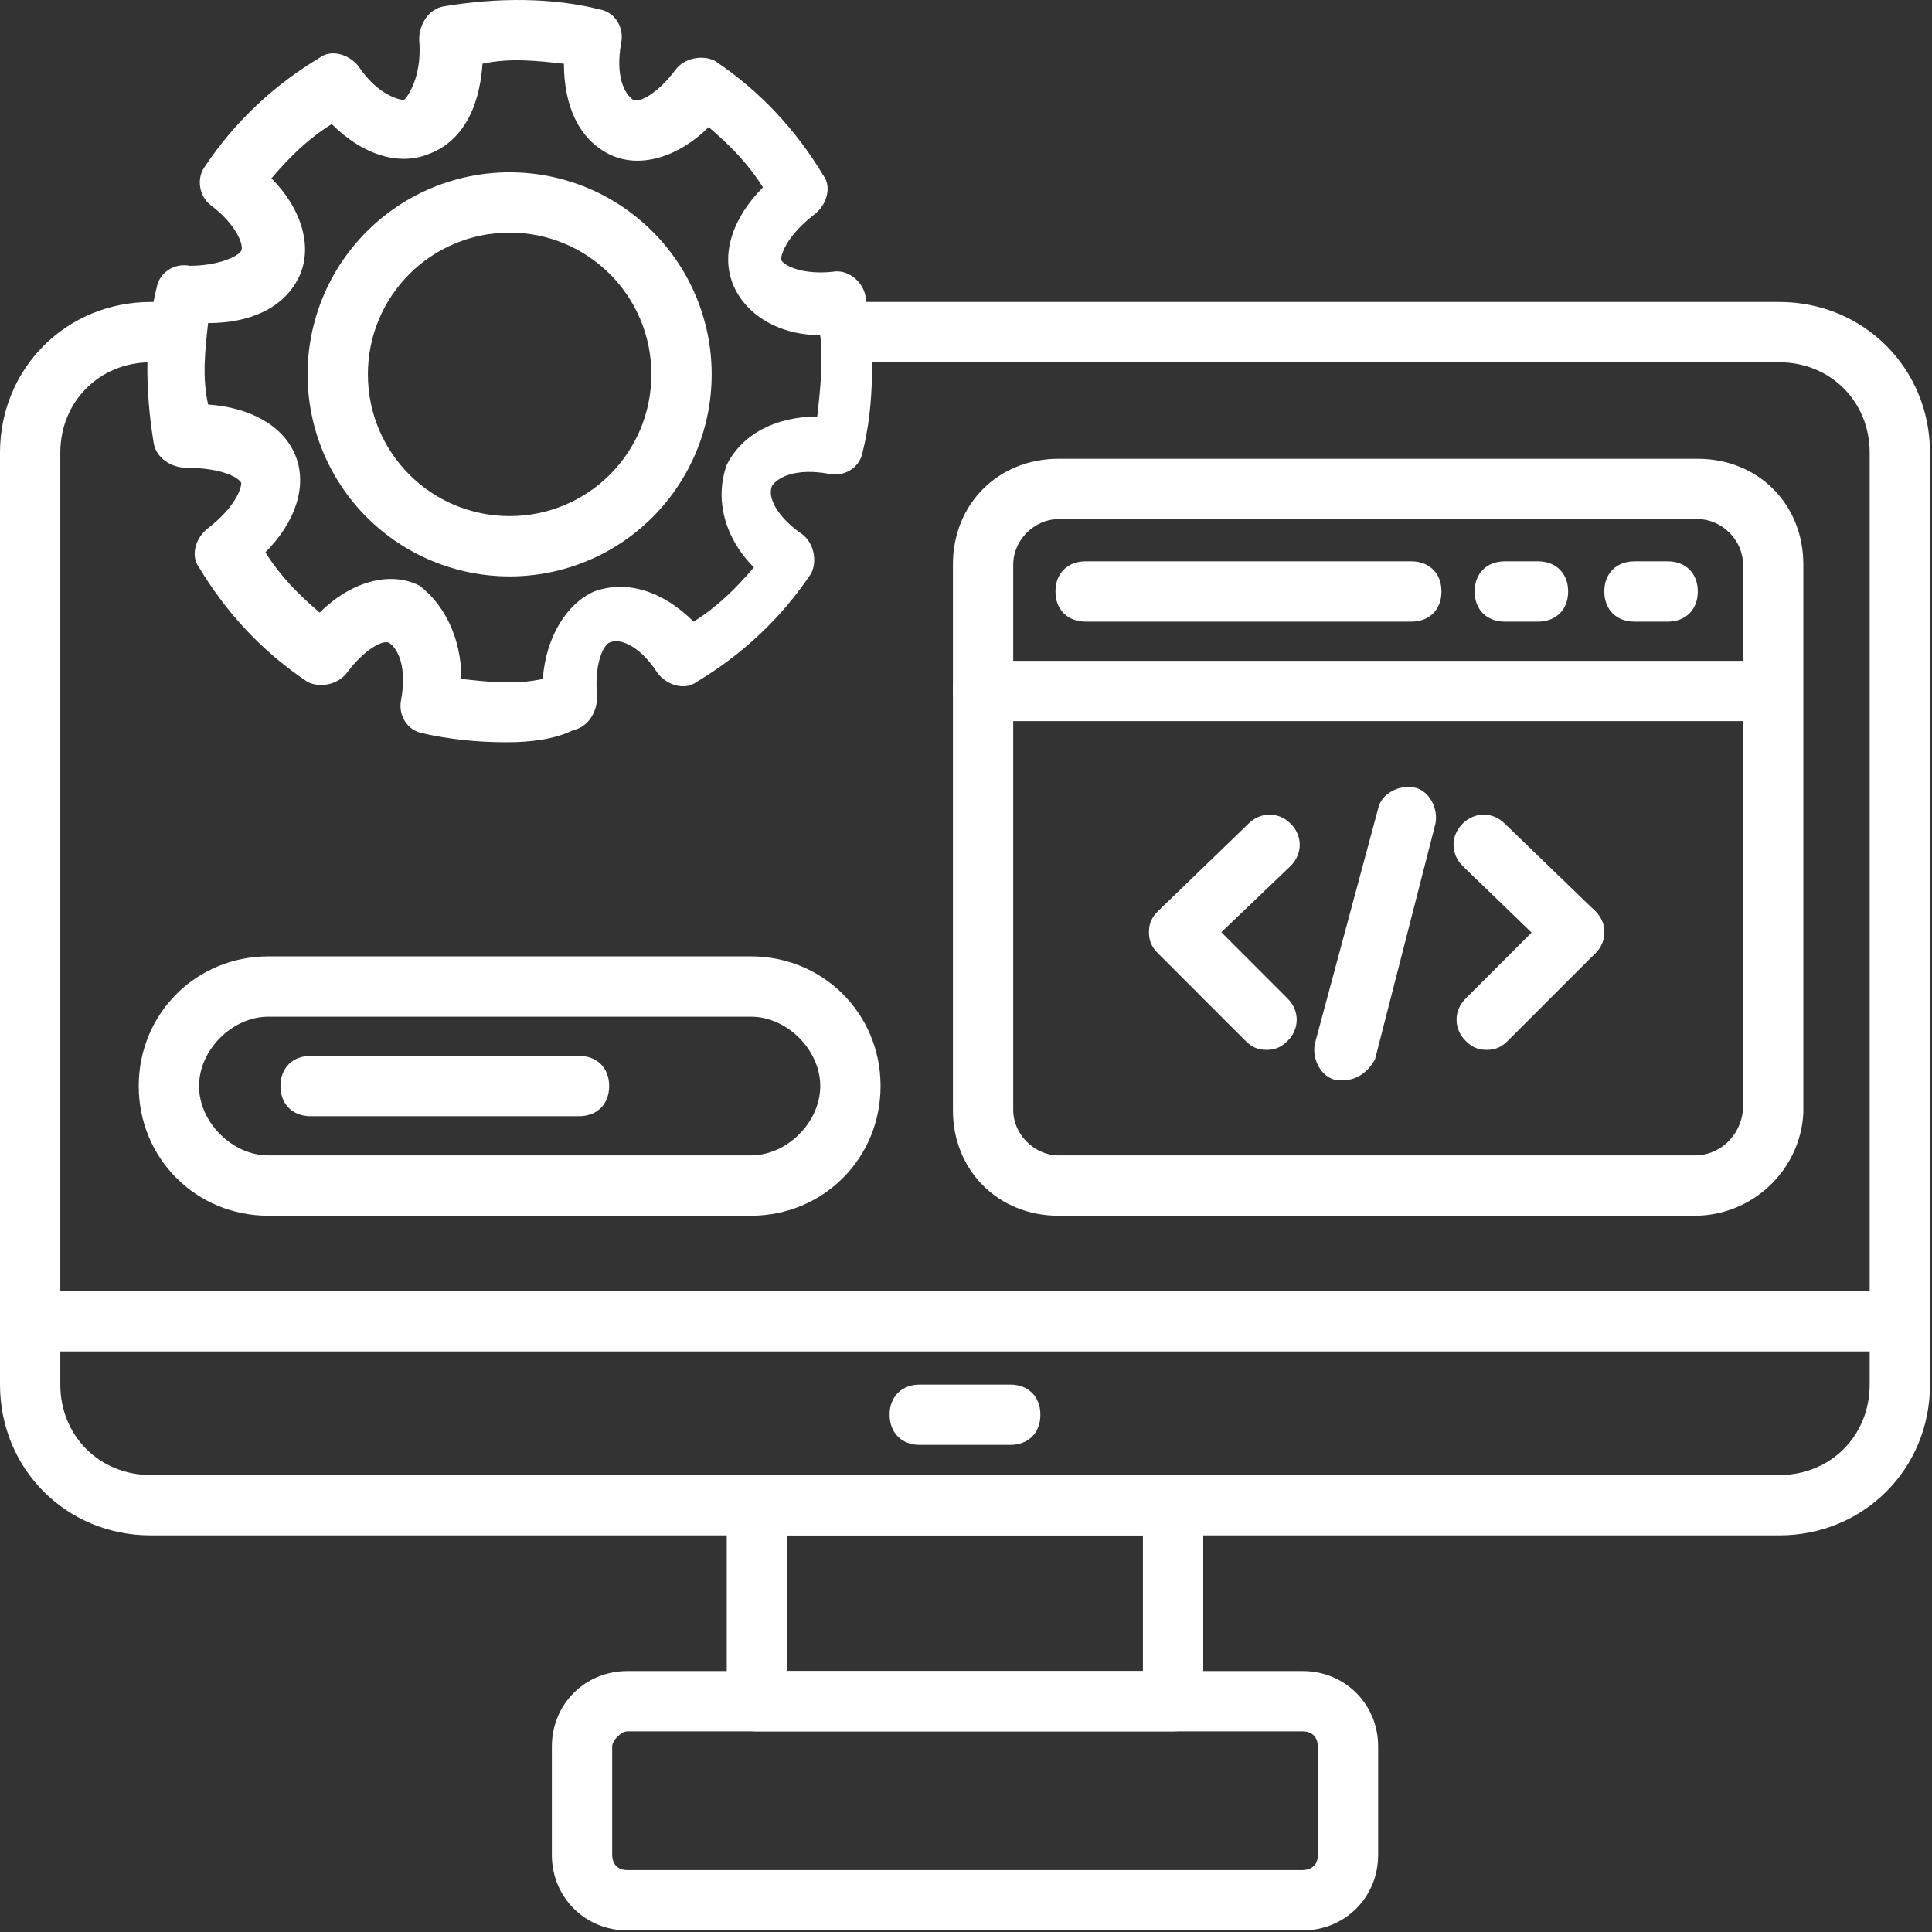
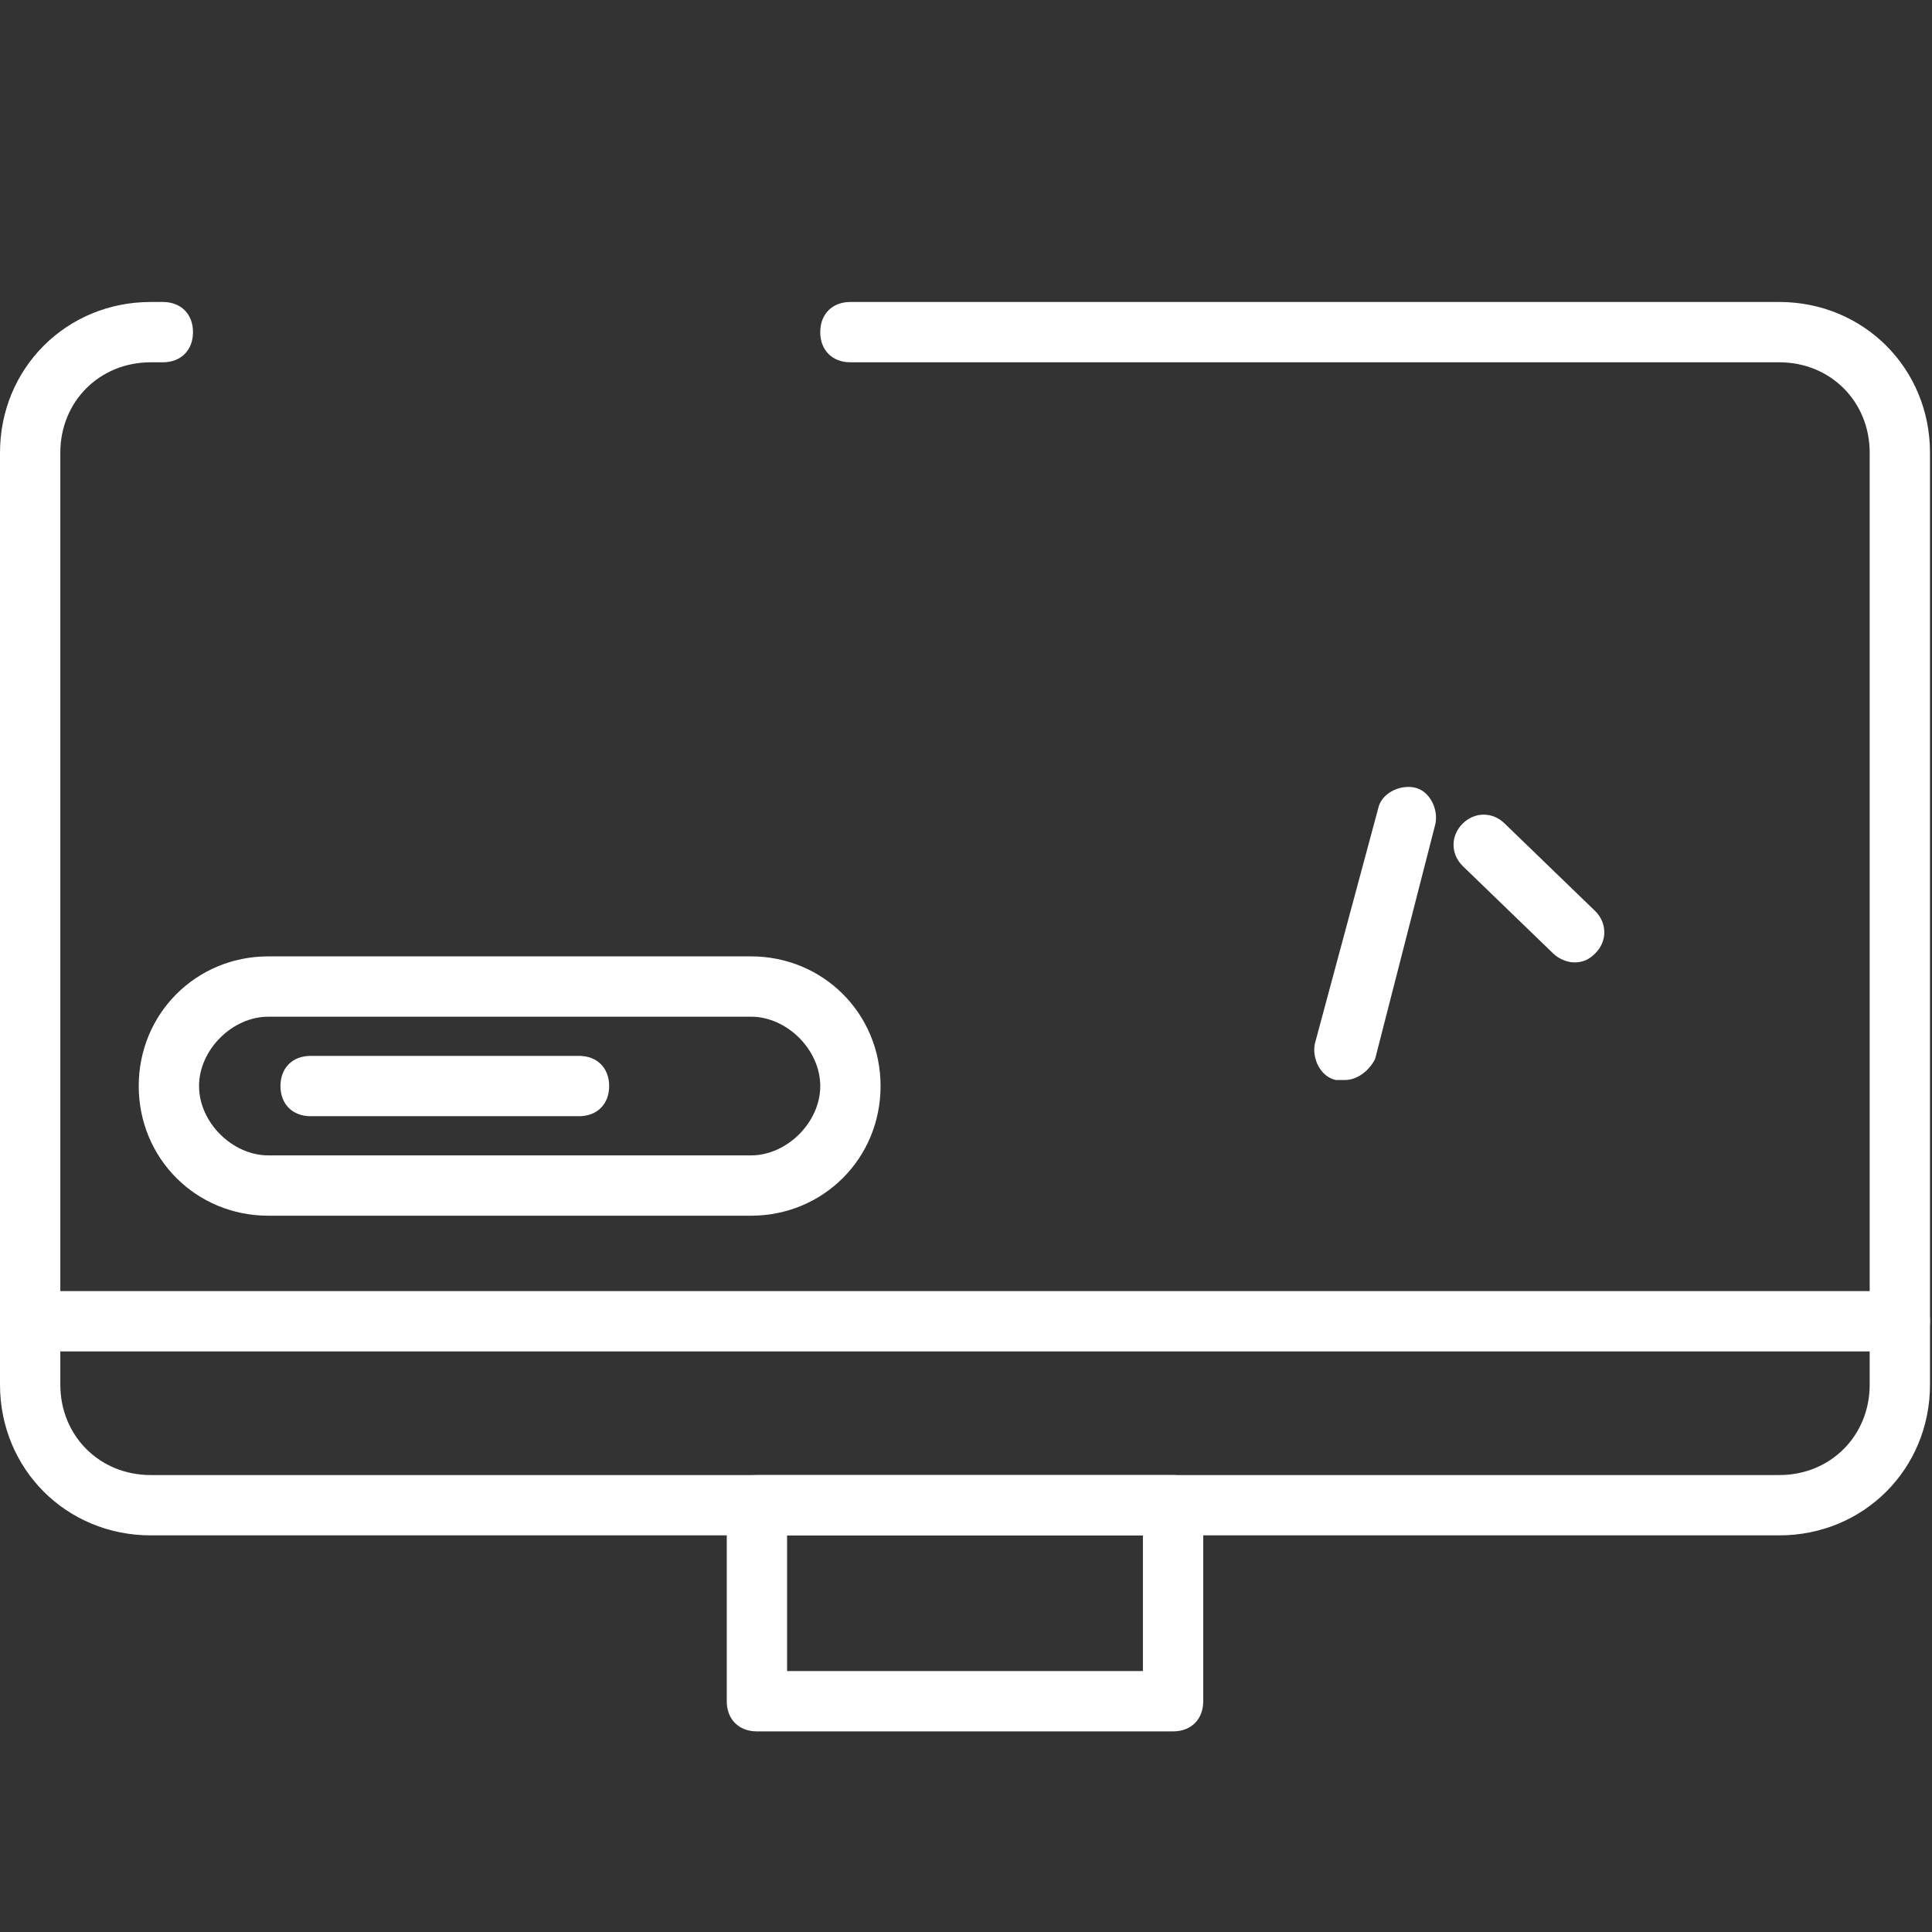
<svg xmlns="http://www.w3.org/2000/svg" width="497" height="497" viewBox="0 0 497 497" fill="none">
  <rect x="0" y="0" width="497" height="497" fill="#333333" stroke="none" />
  <path d="M457.697 394.968H38.788C17.067 394.968 0 377.901 0 356.18V116.471C0 94.75 17.067 77.683 38.788 77.683H41.891C46.545 77.683 49.648 80.786 49.648 85.441C49.648 90.095 46.545 93.198 41.891 93.198H38.788C25.6 93.198 15.515 103.283 15.515 116.471V356.18C15.515 369.368 25.6 379.453 38.788 379.453H457.697C470.885 379.453 480.97 369.368 480.97 356.18V116.471C480.97 103.283 470.885 93.198 457.697 93.198H218.764C214.109 93.198 211.006 90.095 211.006 85.441C211.006 80.786 214.109 77.683 218.764 77.683H457.697C479.418 77.683 496.485 94.75 496.485 116.471V356.18C496.485 377.901 479.418 394.968 457.697 394.968Z" fill="white" />
  <path d="M488.727 347.647H7.758C3.103 347.647 0 344.544 0 339.889C0 335.235 3.103 332.132 7.758 332.132H488.727C493.382 332.132 496.485 335.235 496.485 339.889C496.485 344.544 493.382 347.647 488.727 347.647ZM301.77 445.392H194.715C190.061 445.392 186.958 442.289 186.958 437.635V387.21C186.958 382.556 190.061 379.453 194.715 379.453H301.77C306.424 379.453 309.527 382.556 309.527 387.21V437.635C309.527 442.289 306.424 445.392 301.77 445.392ZM202.473 429.877H294.012V394.968H202.473V429.877Z" fill="white" />
-   <path d="M335.129 496.592H161.359C150.498 496.592 141.965 488.059 141.965 477.198V449.271C141.965 438.41 150.498 429.877 161.359 429.877H335.129C345.989 429.877 354.523 438.41 354.523 449.271V477.198C354.523 488.059 345.989 496.592 335.129 496.592ZM161.359 445.392C159.808 445.392 157.48 447.72 157.48 449.271V477.198C157.48 478.75 158.256 481.077 161.359 481.077H335.129C336.68 481.077 339.008 480.301 339.008 477.198V449.271C339.008 447.72 338.232 445.392 335.129 445.392H161.359ZM259.88 371.695H236.608C231.953 371.695 228.85 368.592 228.85 363.938C228.85 359.283 231.953 356.18 236.608 356.18H259.88C264.535 356.18 267.638 359.283 267.638 363.938C267.638 368.592 264.535 371.695 259.88 371.695ZM130.329 190.944C122.571 190.944 115.589 190.168 108.608 188.616C104.729 187.841 102.402 183.962 103.177 180.083C104.729 171.55 102.402 166.895 100.074 165.344C98.523 164.568 93.868 166.895 89.214 173.101C86.886 176.204 82.232 176.98 79.129 175.429C67.492 167.671 58.183 157.586 51.202 145.95C48.874 142.847 50.426 138.192 53.529 135.865C60.511 130.435 62.062 125.78 62.062 124.229C61.286 122.677 56.632 120.35 48.099 120.35C44.22 120.35 40.341 118.023 39.565 114.144C37.238 100.18 37.238 86.216 40.341 73.804C41.117 69.926 44.995 67.598 48.874 68.374C55.856 68.374 61.286 66.047 62.062 64.495C62.838 62.944 60.511 57.514 54.305 52.859C51.202 50.532 50.426 45.877 52.753 42.774C60.511 31.138 70.596 21.829 82.232 14.847C85.335 12.52 89.989 14.071 92.317 17.174C96.971 24.156 102.402 25.707 103.953 25.707C105.505 24.156 108.608 18.726 107.832 10.192C107.832 6.313 110.159 2.435 114.038 1.659C128.002 -0.668 141.965 -0.668 154.377 2.435C158.256 3.21 160.583 7.089 159.808 10.968C158.256 19.501 160.583 24.156 162.911 25.707C164.462 26.483 169.117 24.156 173.771 17.95C176.098 14.847 180.753 14.071 183.856 15.623C195.492 23.38 204.802 33.465 211.783 45.101C214.111 48.204 212.559 52.859 209.456 55.186C202.474 60.617 200.923 65.271 200.923 66.823C201.698 68.374 206.353 70.701 214.111 69.926C217.989 69.15 221.868 72.253 222.644 76.132C224.971 90.095 224.971 104.059 221.868 116.471C221.092 120.35 217.214 122.677 213.335 121.901C204.802 120.35 200.147 122.677 198.595 125.004C197.044 128.883 201.699 134.313 206.353 137.416C209.456 139.744 210.232 144.398 208.68 147.501C200.923 159.138 190.838 168.447 179.202 175.429C176.099 177.756 171.444 176.204 169.117 173.101C165.238 166.895 159.808 163.792 156.705 165.344C155.153 166.12 152.826 170.774 153.602 179.307C153.602 183.186 151.274 187.065 147.395 187.841C142.741 190.168 136.535 190.944 130.329 190.944ZM118.692 174.653C125.674 175.429 132.656 176.204 139.638 174.653C140.414 163.792 145.844 155.259 152.826 152.156C161.359 149.053 170.668 152.156 178.426 159.913C184.632 156.035 189.286 151.38 193.941 145.95C186.183 138.192 183.856 128.107 186.959 119.574C190.838 111.816 199.371 107.162 210.232 107.162C211.008 100.18 211.783 93.198 211.008 86.216C200.147 86.216 191.614 80.786 188.511 73.029C185.408 65.271 188.511 55.962 196.268 48.204C192.389 41.998 187.735 37.344 182.305 32.689C174.547 40.447 164.462 43.55 156.705 39.671C148.947 35.792 145.068 27.259 145.068 16.398C138.086 15.623 131.105 14.847 124.123 16.398C123.347 28.035 118.692 36.568 110.159 39.671C102.402 42.774 93.092 39.671 85.335 31.913C79.129 35.792 74.474 40.447 69.82 45.877C77.577 53.635 80.68 63.719 76.802 71.477C72.923 79.235 64.389 83.114 53.529 83.114C52.753 90.095 51.977 97.077 53.529 104.059C64.389 104.835 72.923 109.489 76.026 117.247C79.129 125.004 76.026 134.313 68.268 142.071C72.147 148.277 76.802 152.932 82.232 157.586C89.989 149.829 100.074 146.726 107.832 150.604C114.038 155.259 118.692 163.792 118.692 174.653Z" fill="white" />
-   <path d="M131.101 148.277C117.316 148.277 104.096 142.801 94.348 133.054C84.601 123.307 79.125 110.086 79.125 96.301C79.125 82.517 84.601 69.296 94.348 59.549C104.096 49.802 117.316 44.326 131.101 44.326C144.886 44.326 158.106 49.802 167.853 59.549C177.601 69.296 183.077 82.517 183.077 96.301C183.077 110.086 177.601 123.307 167.853 133.054C158.106 142.801 144.886 148.277 131.101 148.277ZM131.101 59.841C110.931 59.841 94.64 76.132 94.64 96.301C94.64 116.471 110.931 132.762 131.101 132.762C151.27 132.762 167.561 116.471 167.561 96.301C167.561 76.132 151.27 59.841 131.101 59.841ZM435.973 312.738H272.289C256.773 312.738 245.137 301.101 245.137 285.586V145.174C245.137 129.659 256.773 118.023 272.289 118.023H436.749C452.264 118.023 463.901 129.659 463.901 145.174V286.362C463.125 301.101 450.713 312.738 435.973 312.738ZM272.289 133.538C266.083 133.538 260.652 138.968 260.652 145.174V285.586C260.652 291.792 266.083 297.223 272.289 297.223H435.973C442.18 297.223 447.61 292.568 448.386 285.586V145.174C448.386 138.968 442.955 133.538 436.749 133.538H272.289Z" fill="white" />
-   <path d="M455.371 185.513H252.898C248.244 185.513 245.141 182.41 245.141 177.756C245.141 173.101 248.244 169.998 252.898 169.998H455.371C460.025 169.998 463.129 173.101 463.129 177.756C463.129 182.41 460.025 185.513 455.371 185.513ZM363.056 159.913H279.274C274.619 159.913 271.516 156.81 271.516 152.156C271.516 147.501 274.619 144.398 279.274 144.398H363.056C367.71 144.398 370.813 147.501 370.813 152.156C370.813 156.81 367.71 159.913 363.056 159.913ZM395.638 159.913H387.104C382.45 159.913 379.347 156.81 379.347 152.156C379.347 147.501 382.45 144.398 387.104 144.398H395.638C400.292 144.398 403.395 147.501 403.395 152.156C403.395 156.81 400.292 159.913 395.638 159.913ZM428.995 159.913H420.462C415.807 159.913 412.704 156.81 412.704 152.156C412.704 147.501 415.807 144.398 420.462 144.398H428.995C433.65 144.398 436.753 147.501 436.753 152.156C436.753 156.81 433.65 159.913 428.995 159.913ZM325.819 270.071C323.492 270.071 321.941 269.295 320.389 267.744L297.892 245.247C296.341 243.695 295.565 242.144 295.565 239.816C295.565 237.489 296.341 235.938 297.892 234.386L321.165 211.889C324.268 208.786 328.922 208.786 332.025 211.889C335.129 214.992 335.129 219.647 332.025 222.75L314.183 239.816L331.25 256.883C334.353 259.986 334.353 264.641 331.25 267.744C329.698 269.295 328.147 270.071 325.819 270.071ZM382.45 270.071C380.122 270.071 378.571 269.295 377.019 267.744C373.916 264.641 373.916 259.986 377.019 256.883L399.516 234.386C402.619 231.283 407.274 231.283 410.377 234.386C413.48 237.489 413.48 242.144 410.377 245.247L387.88 267.744C386.329 269.295 384.777 270.071 382.45 270.071Z" fill="white" />
  <path d="M404.948 247.574C403.397 247.574 401.069 246.798 399.518 245.247L376.245 222.75C373.142 219.647 373.142 214.992 376.245 211.889C379.348 208.786 384.003 208.786 387.106 211.889L410.378 234.386C413.481 237.489 413.481 242.144 410.378 245.247C408.827 246.798 407.275 247.574 404.948 247.574ZM345.991 277.829H343.663C339.784 277.053 337.457 272.398 338.233 268.519L354.524 208.01C355.3 204.132 359.954 201.804 363.833 202.58C367.712 203.356 370.039 208.01 369.263 211.889L353.748 272.398C352.197 275.501 349.094 277.829 345.991 277.829ZM193.166 312.738H69.045C50.427 312.738 35.688 297.998 35.688 279.38C35.688 260.762 50.427 246.022 69.045 246.022H193.166C211.784 246.022 226.524 260.762 226.524 279.38C226.524 297.998 211.784 312.738 193.166 312.738ZM69.045 261.538C59.736 261.538 51.203 270.071 51.203 279.38C51.203 288.689 59.736 297.222 69.045 297.222H193.166C202.475 297.222 211.009 288.689 211.009 279.38C211.009 270.071 202.475 261.538 193.166 261.538H69.045Z" fill="white" />
  <path d="M148.948 287.138H79.906C75.251 287.138 72.148 284.035 72.148 279.38C72.148 274.726 75.251 271.623 79.906 271.623H148.948C153.603 271.623 156.706 274.726 156.706 279.38C156.706 284.035 153.603 287.138 148.948 287.138Z" fill="white" />
</svg>